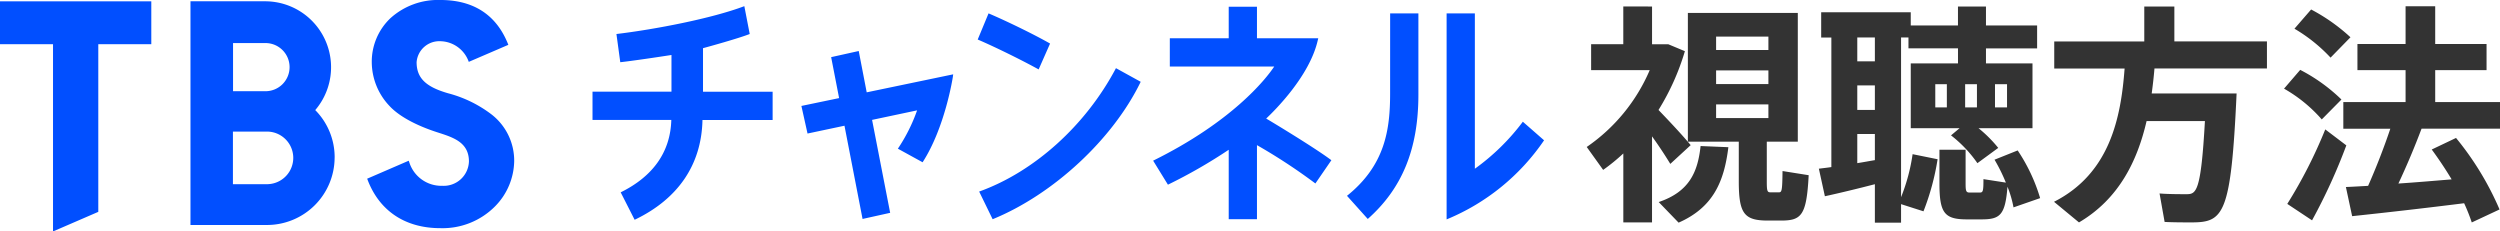
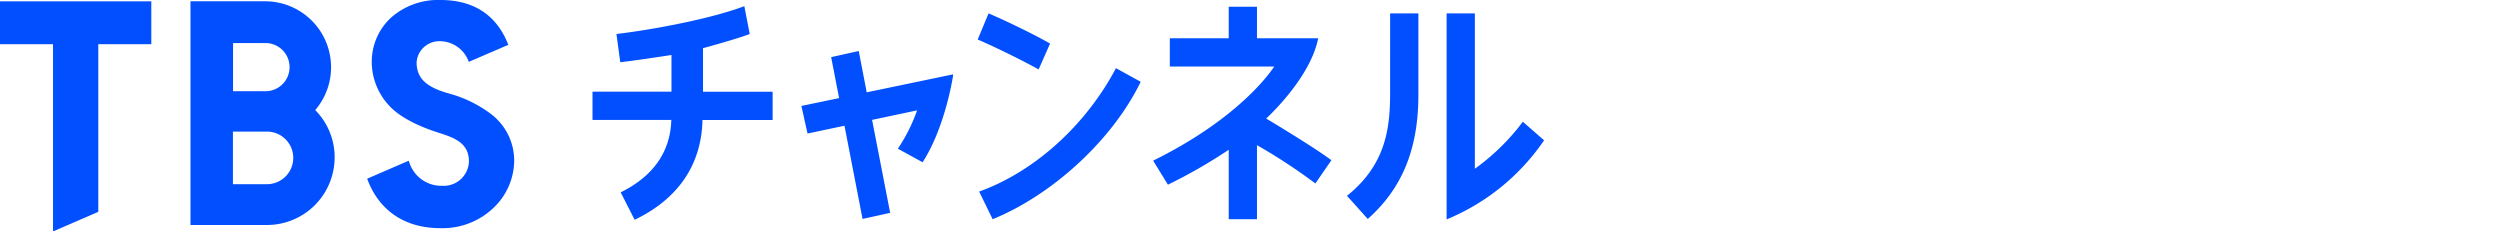
<svg xmlns="http://www.w3.org/2000/svg" width="345.655" height="32" viewBox="0 0 345.655 32">
-   <path d="M233.368 1.792v17.792h7.04v5.472c0 4.48.736 5.44 4.032 5.44h1.792c2.848 0 3.552-.7 3.84-6.272l-3.616-.576c-.032 2.752-.1 2.944-.512 2.944h-1.152c-.448 0-.512-.192-.512-1.536v-5.472h4.288V1.792zm-8.928-.9v5.216h-4.448V9.7h8.1a24.6 24.6 0 01-8.708 10.62l2.272 3.168a26.2 26.2 0 002.788-2.272v9.536h3.968v-11.9a59.571 59.571 0 012.528 3.808l2.816-2.592c-1.024-1.248-2.784-3.136-4.448-4.864a33.241 33.241 0 003.648-8.128l-2.3-.96h-2.24V.9zm10.688 19.3c-.384 3.52-1.5 6.3-5.792 7.744l2.752 2.848c4.8-2.112 6.3-5.7 6.88-10.432zm2.144-5.76h7.232v1.888h-7.232zm0-4.7h7.232v1.888h-7.232zm0-4.672h7.232v1.856h-7.232zM251.8 1.7v3.488h1.408V23.1c-.64.1-1.248.16-1.728.224l.832 3.808c1.792-.384 4.576-1.056 6.912-1.664v5.316h3.62v-2.56l3.1.992a34.151 34.151 0 001.952-7.2l-3.456-.7a25.582 25.582 0 01-1.596 5.948V5.184h1.024v1.5h6.848v2.08h-6.532v8.96h6.752l-1.184.992a17.535 17.535 0 013.648 3.844l2.88-2.112a18.147 18.147 0 00-2.72-2.72h7.456v-8.96h-6.432v-2.08h7.072V3.52h-7.072V.9h-3.872v2.624h-6.528V1.7zm16.352 19v4.64c0 4.1.672 4.992 3.808 4.992h1.984c2.592 0 3.3-.576 3.616-4.512a14.913 14.913 0 01.832 2.852l3.68-1.28a24.1 24.1 0 00-3.104-6.592l-3.2 1.28a24.169 24.169 0 011.568 3.168l-3.1-.48c0 1.728-.064 1.856-.544 1.856h-1.348c-.512 0-.576-.192-.576-1.28V20.7zm-8.928 1.44c-.768.128-1.6.288-2.432.416v-4.028h2.432zm0-6.944h-2.432v-3.392h2.432zm0-6.72h-2.432v-3.3h2.432zm16.608 6.368v-3.2h1.664v3.2zm-4.128-3.2h1.632v3.2h-1.632zm-4.128 0h1.6v3.2h-1.6zM296.472.9v4.832h-12.448v3.744h9.728c-.508 6.78-2.016 14.492-9.76 18.424l3.452 2.852c5.54-3.264 8.068-8.512 9.348-14.016h8.064c-.544 9.764-1.184 10.112-2.528 10.112-.9 0-2.56 0-3.744-.1l.7 3.936c1.184.064 2.752.064 3.712.064 4.448 0 5.472-1.024 6.24-17.824h-11.74q.24-1.728.384-3.456h15.552V5.724h-12.8V.9zM332.6.868v5.216h-6.656V9.7h6.656v4.416h-8.608v3.68h6.5a93.859 93.859 0 01-3.072 7.9c-1.152.064-2.208.128-3.072.16l.864 4.032a833.056 833.056 0 0015.484-1.788 25.431 25.431 0 011.056 2.656l3.84-1.796a41.1 41.1 0 00-6.016-9.888l-3.36 1.6a53.195 53.195 0 012.752 4.128c-2.336.192-4.928.416-7.36.576a106.257 106.257 0 003.2-7.584h10.848v-3.68h-8.96V9.7h7.1V6.08h-7.1V.864zm-16.356 27.324l3.424 2.272a78.776 78.776 0 004.74-10.364l-2.912-2.208a65.59 65.59 0 01-5.252 10.3zm-.448-15.936a20.144 20.144 0 015.216 4.256l2.72-2.752a23.813 23.813 0 00-5.7-4.1zm1.44-8.288a22.174 22.174 0 014.992 4l2.752-2.816a25.413 25.413 0 00-5.44-3.84z" fill="#333" />
  <path d="M85.76 8.602c1.571-.166 5.46-.745 7.079-1v5.076H81.922v3.906h10.895c-.125 4.478-2.572 7.827-7 10.009l1.929 3.794c5.943-2.84 9.251-7.555 9.379-13.8h9.7v-3.906h-9.626v-6.02c.915-.246 4.99-1.379 6.458-1.961l-.745-3.848c-4.485 1.7-12.334 3.208-17.683 3.851zm89.304 7.79c1.193-1.123 5.988-5.863 7.124-10.783l.077-.32h-8.474V.932h-3.906v4.357h-8.144v3.906h14.439c-1.222 1.833-5.882 7.655-16.745 13.019l2.044 3.32a70.745 70.745 0 008.406-4.827v9.6h3.906v-10.24a78.4 78.4 0 018.077 5.3l2.21-3.215c-2.1-1.587-7.68-4.974-9.014-5.761m35.487.439a30.482 30.482 0 01-6.634 6.5V1.855h-3.906v28.48a30.209 30.209 0 0013.476-10.936zM192.2 12.911c0 4.945-.656 9.91-5.962 14.164l2.872 3.2c4.689-4.155 7-9.574 7-17.18V1.855h-3.906zm-37.905-3.486c-4.171 7.9-11.276 14.321-18.914 17.062l1.862 3.823c8.4-3.429 16.637-11.077 20.472-19zm-10.69.172l1.58-3.573c-2.047-1.174-5.831-3.033-8.505-4.174l-1.5 3.614c2.377 1.021 5.982 2.789 8.422 4.133M118.73 7.053l-3.813.848 1.1 5.662-5.214 1.084.848 3.816 5.108-1.081 2.5 12.891 3.816-.848-2.5-12.849 6.225-1.318a23.442 23.442 0 01-2.658 5.3l3.419 1.878c3.106-4.8 4.171-11.727 4.181-11.794l.048-.365-11.957 2.489zM46.27 21.762a9.272 9.272 0 00-2.655-6.51l-.029-.029.026-.032A9.117 9.117 0 0036.661.179H26.335v30.928h10.6a9.352 9.352 0 009.331-9.344M32.221 5.954h4.43a3.329 3.329 0 110 6.657h-4.43zm-.016 19.512v-7.274h4.705a3.637 3.637 0 110 7.274zM20.919.18H0v5.927h7.33V32l6.26-2.709V6.107h7.329zm43.917 22.147a3.485 3.485 0 01-3.682 3.362 4.647 4.647 0 01-4.577-3.288l-.07-.179-5.742 2.485.064.166c1.641 4.3 5.208 6.673 10.044 6.673a10.212 10.212 0 007.6-3.042 9.094 9.094 0 002.62-6.228 8.075 8.075 0 00-3.26-6.551 17.041 17.041 0 00-5.889-2.831c-3.026-.876-4.344-2.073-4.344-4.3a3.151 3.151 0 013.295-2.895 4.258 4.258 0 013.919 2.854l5.47-2.354c-1.148-2.949-3.621-6.2-9.407-6.2a9.8 9.8 0 00-6.9 2.521 8.284 8.284 0 00-2.575 6.09 8.837 8.837 0 002.489 6.081c1.152 1.232 3.352 2.588 6.791 3.672 2.044.662 4.155 1.35 4.155 3.963" fill="#014fff" />
</svg>